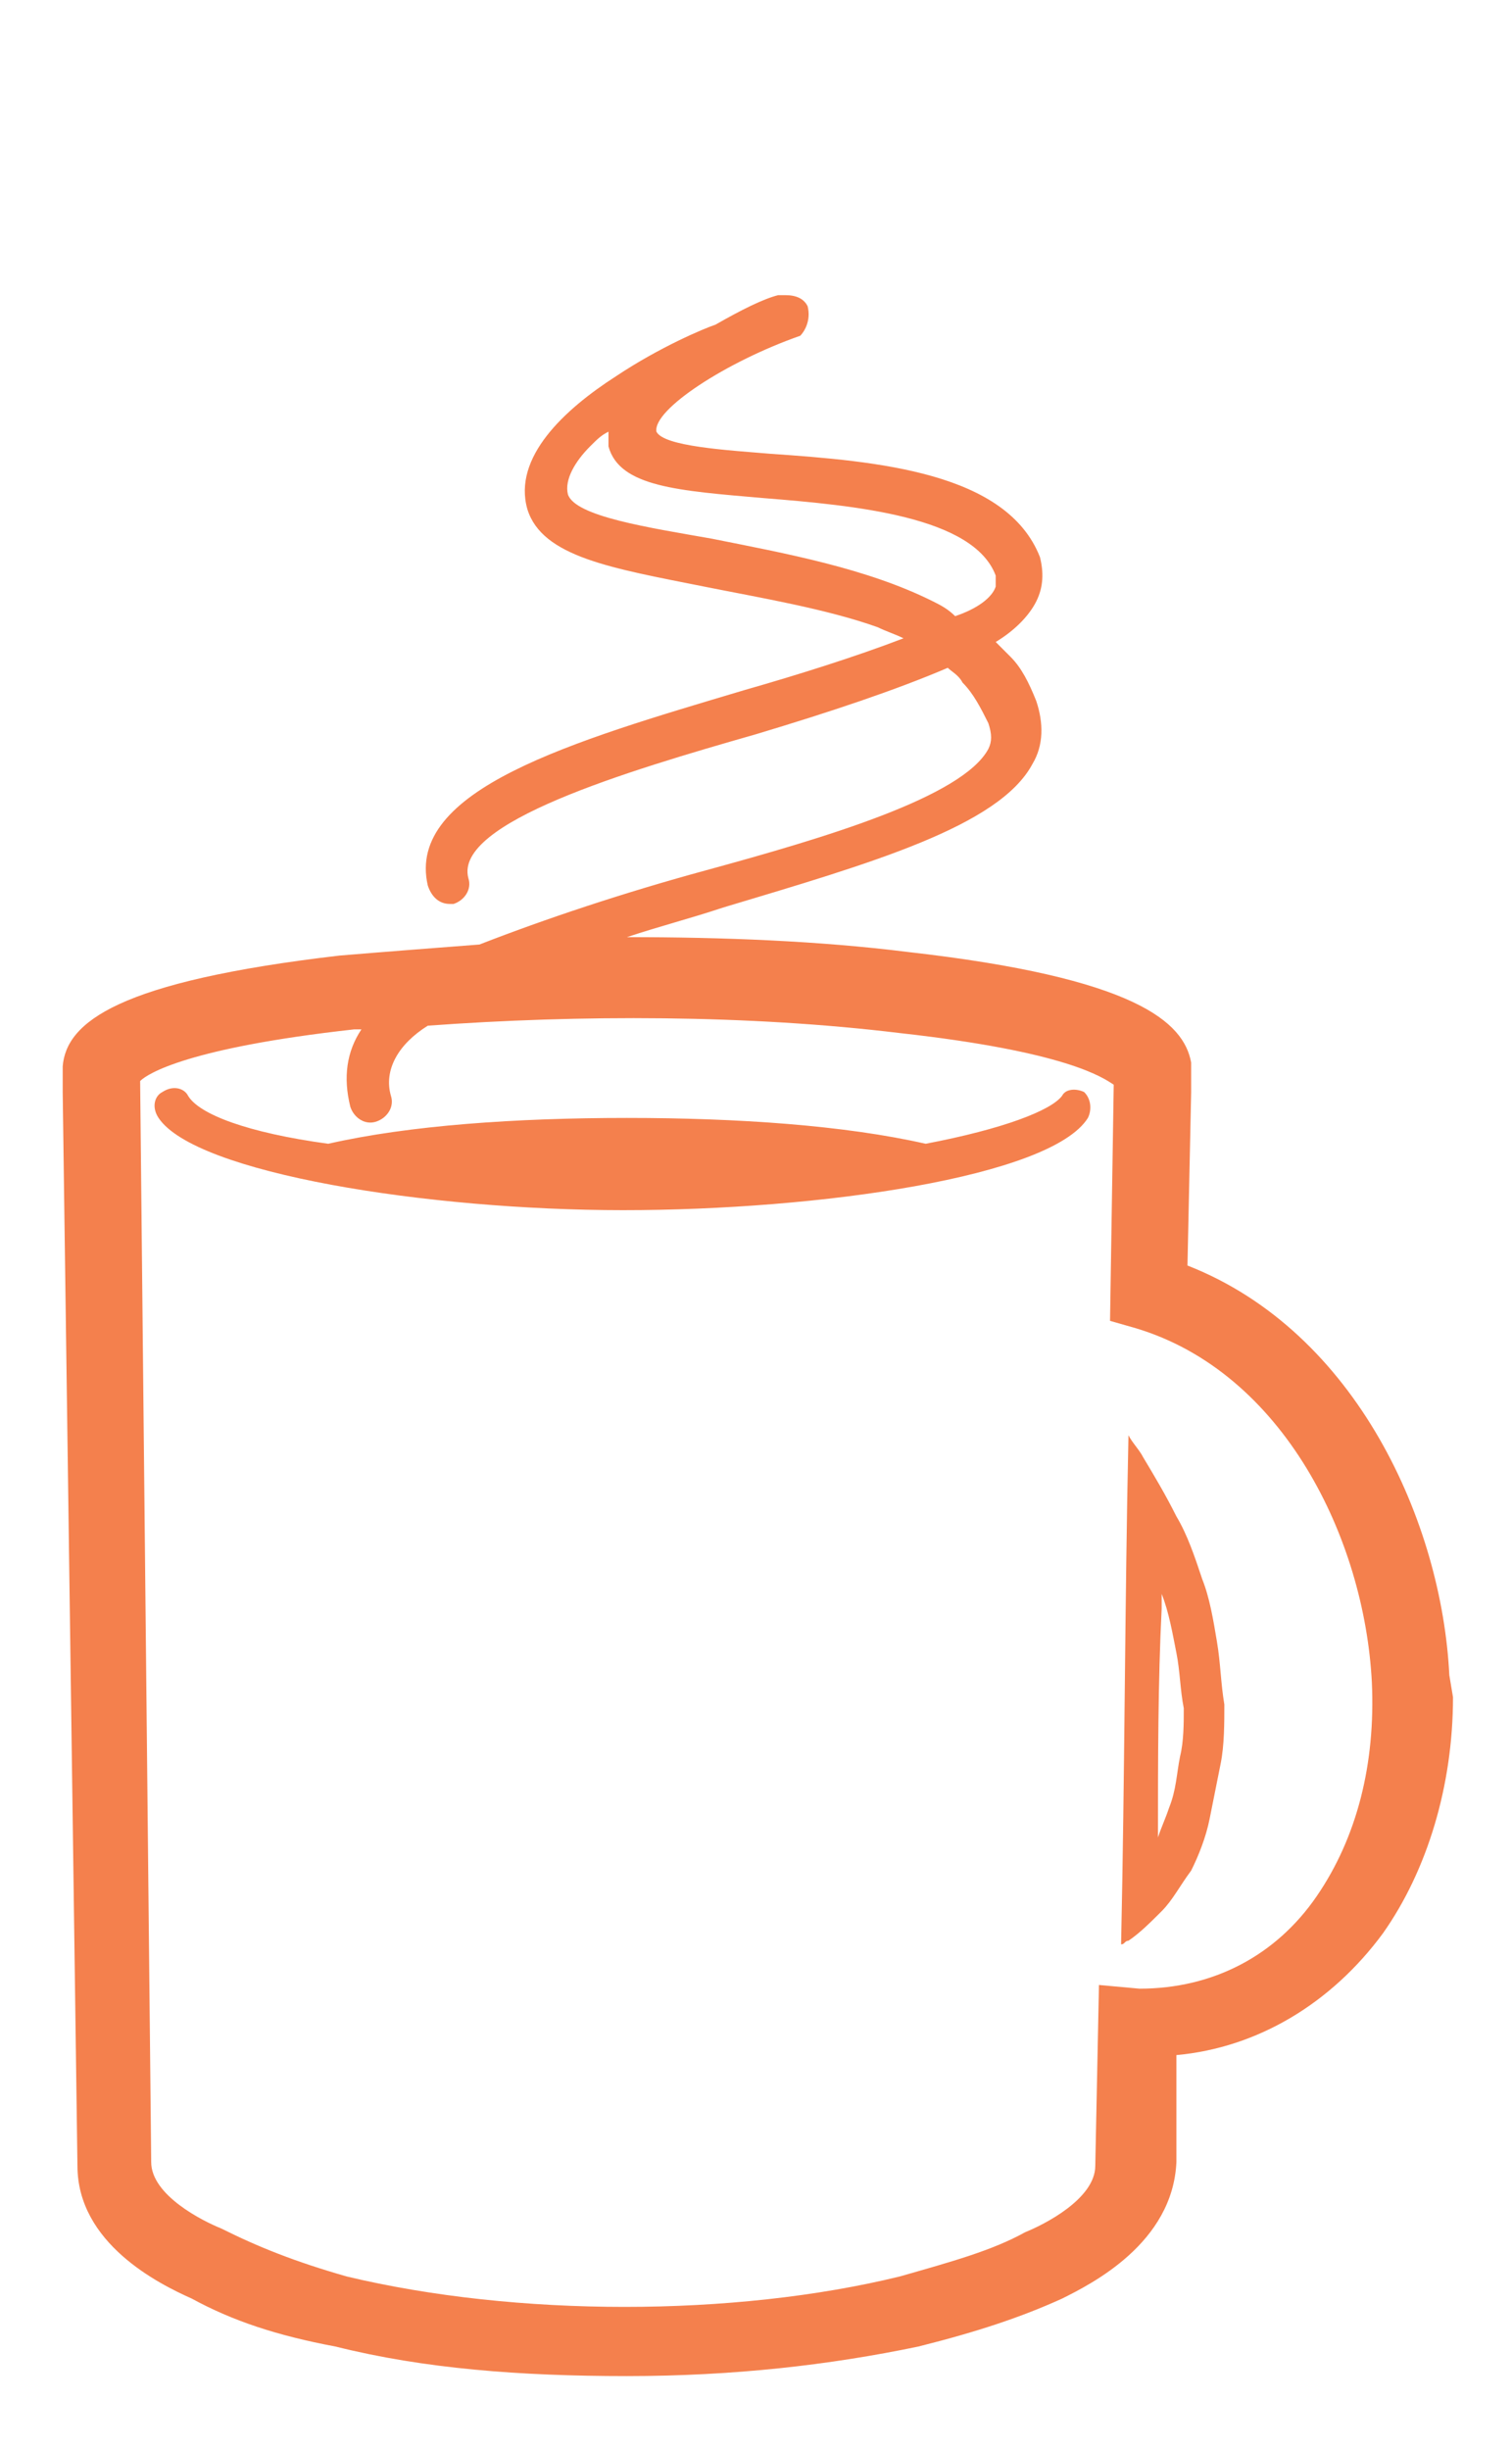
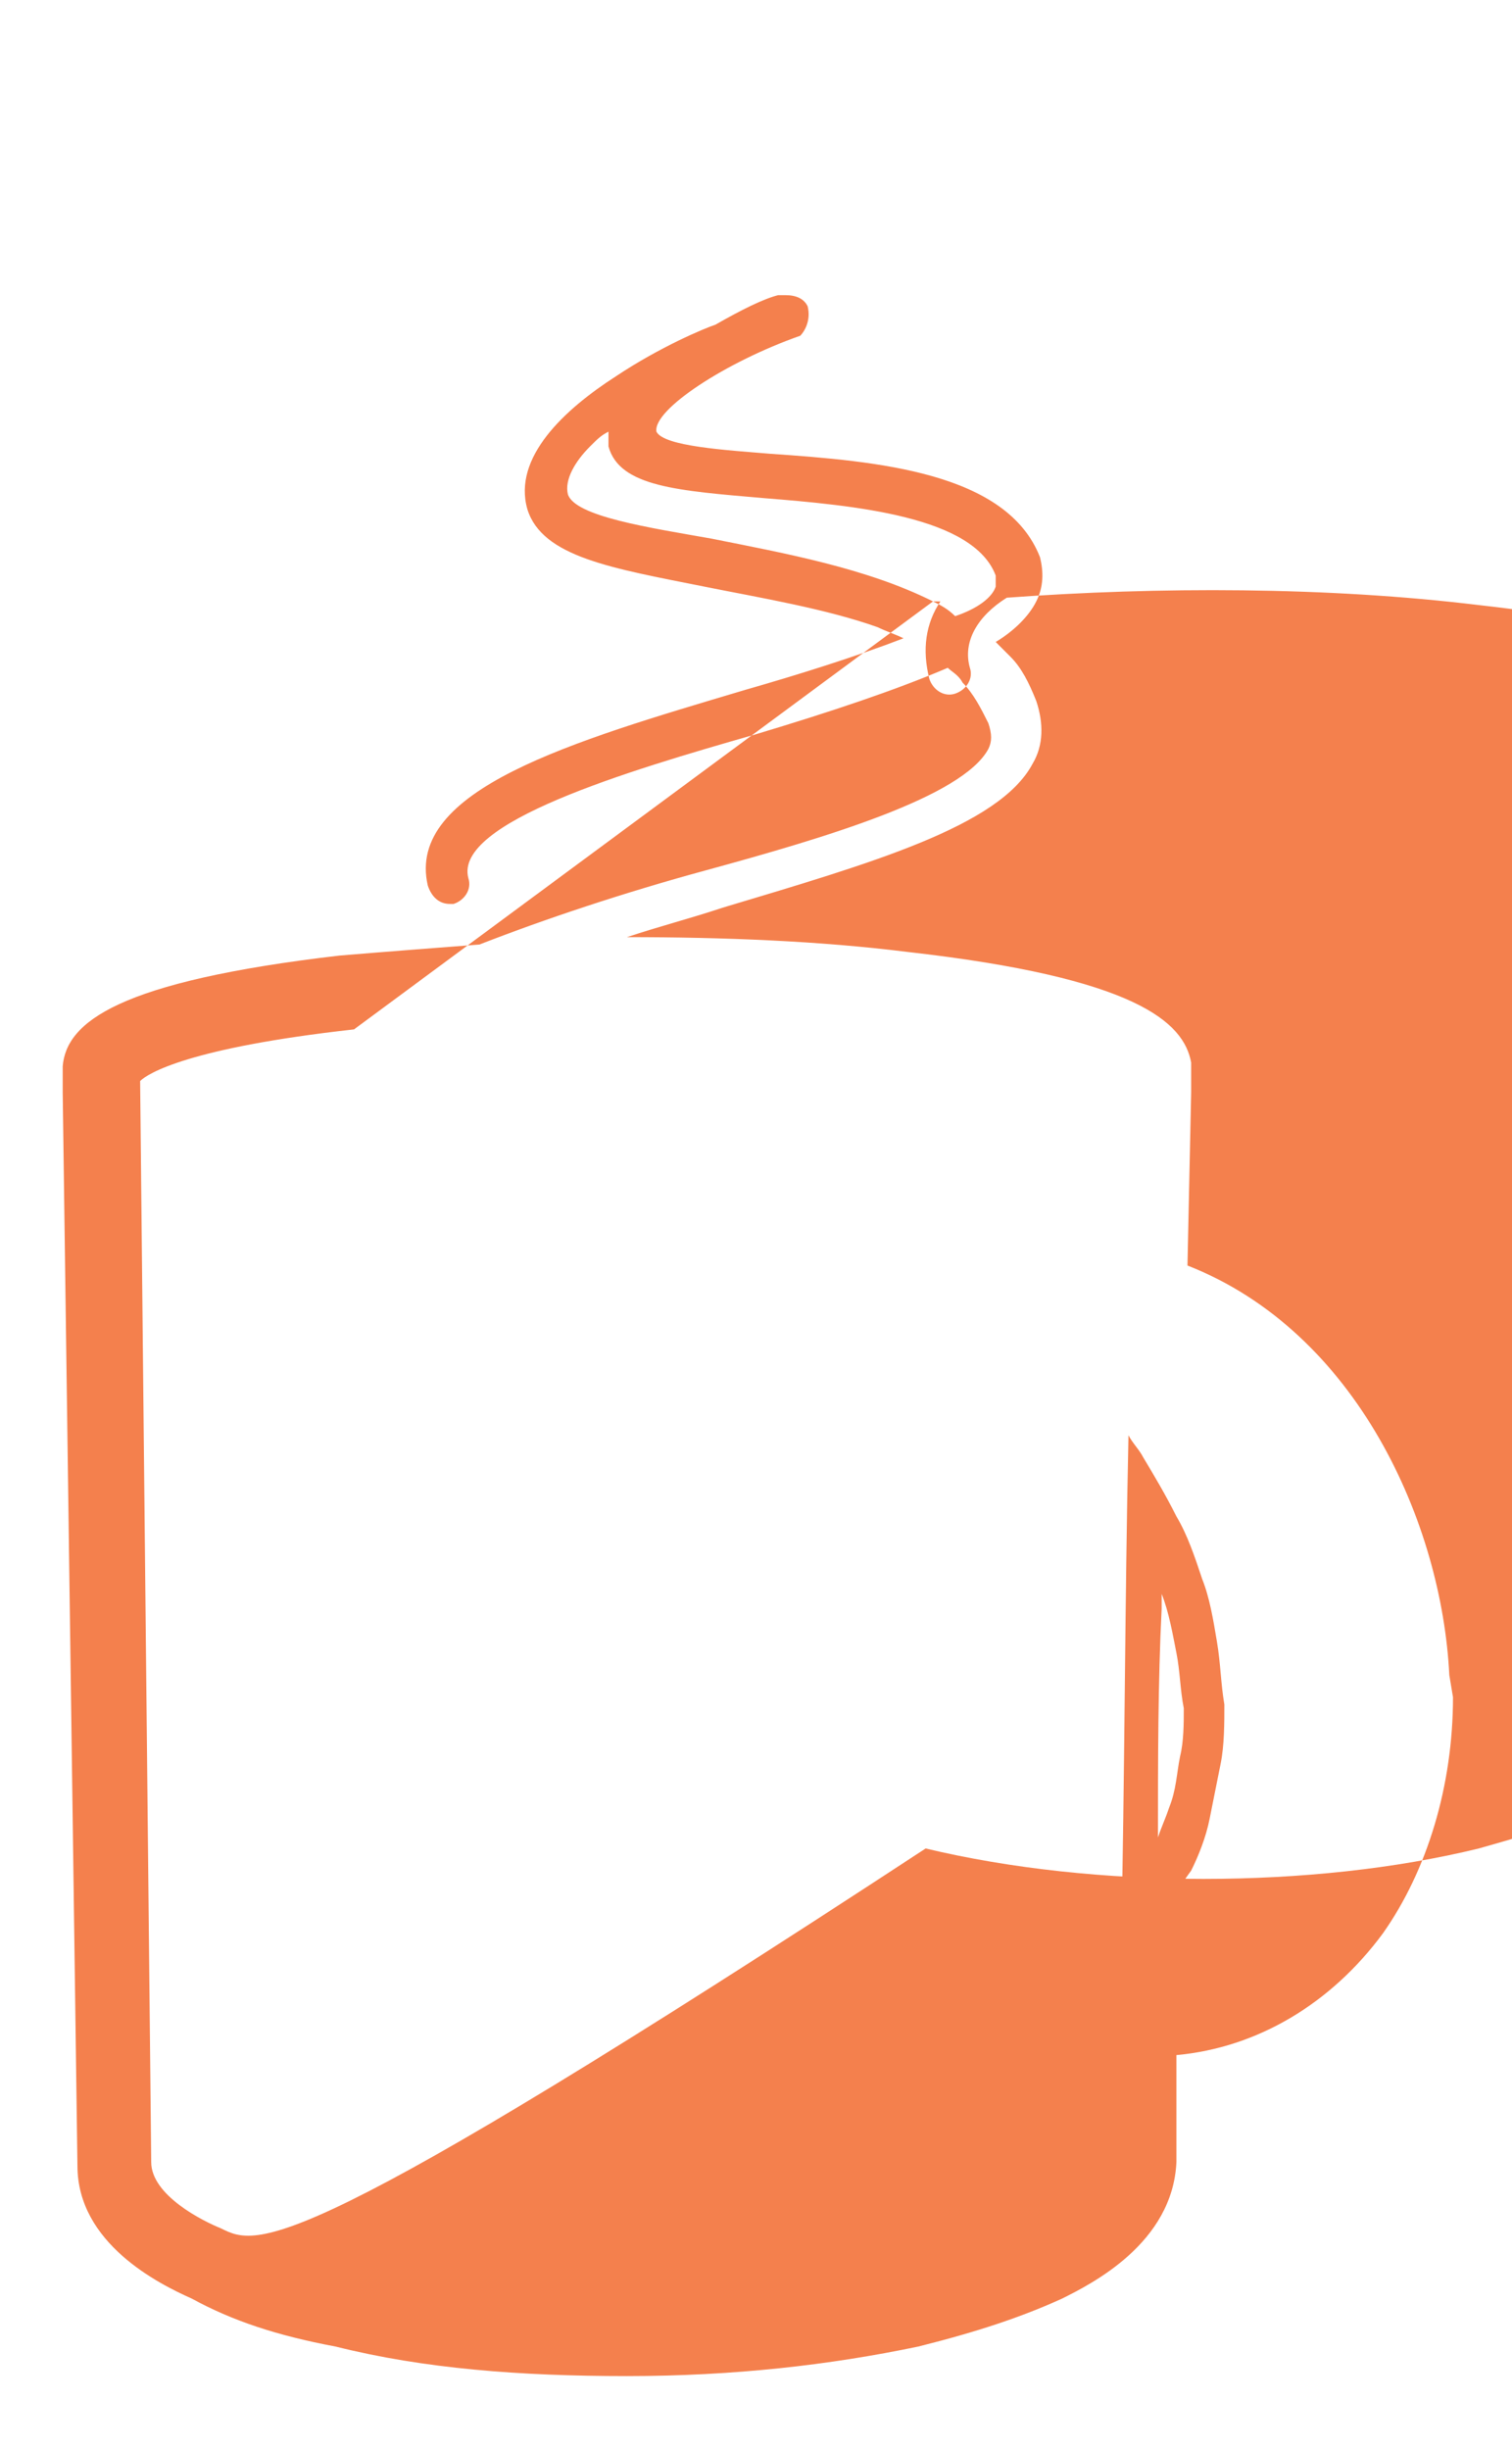
<svg xmlns="http://www.w3.org/2000/svg" version="1.1" id="Layer_1" x="0px" y="0px" viewBox="0 0 41 66.4" style="enable-background:new 0 0 41 66.4;" xml:space="preserve">
  <style type="text/css">
	.st0{fill:#F4804D;}
</style>
  <g>
-     <path class="st0" d="M39.3,45.4c-0.2-4.1-2.5-9.3-7.1-11.1l0.1-4.7h0v-0.4v0l0-0.4h0c-0.2-1.1-1.5-2.3-7.7-3   c-2.4-0.3-5-0.4-7.6-0.4c0.9-0.3,1.7-0.5,2.6-0.8c4-1.2,7.5-2.2,8.4-3.9c0.3-0.5,0.3-1.1,0.1-1.7c-0.2-0.5-0.4-0.9-0.7-1.2   c-0.1-0.1-0.2-0.2-0.4-0.4c0.5-0.3,0.9-0.7,1.1-1.1c0.2-0.4,0.2-0.8,0.1-1.2c-0.9-2.3-4.4-2.6-7.3-2.8c-1.2-0.1-2.9-0.2-3.1-0.6   c-0.1-0.6,1.9-1.9,3.9-2.6C21.8,9,22,8.7,21.9,8.3C21.8,8.1,21.6,8,21.3,8c-0.1,0-0.1,0-0.2,0c-0.4,0.1-1,0.4-1.7,0.8c0,0,0,0,0,0   c-0.3,0.1-1.5,0.6-2.7,1.4c-1.4,0.9-2.8,2.2-2.4,3.6c0.4,1.3,2.3,1.6,4.8,2.1c1.5,0.3,3.3,0.6,4.7,1.1c0.2,0.1,0.5,0.2,0.7,0.3   c-1.3,0.5-2.9,1-4.3,1.4c-4.7,1.4-9.2,2.7-8.6,5.3c0.1,0.3,0.3,0.5,0.6,0.5c0,0,0.1,0,0.1,0c0.3-0.1,0.5-0.4,0.4-0.7   c-0.4-1.5,4.3-2.9,7.8-3.9c2-0.6,3.8-1.2,5.2-1.8c0.1,0.1,0.3,0.2,0.4,0.4c0.3,0.3,0.5,0.7,0.7,1.1c0.1,0.3,0.1,0.5,0,0.7   c-0.7,1.3-4.4,2.4-7.7,3.3c-2.2,0.6-4.3,1.3-6.1,2c-1.3,0.1-2.6,0.2-3.8,0.3c-6,0.7-7.4,1.8-7.5,3h0l0,0.6v0.1l0.4,29.1   c0,2.1,2.2,3.2,3.1,3.6c1.1,0.6,2.3,1,3.9,1.3c2.4,0.6,5,0.8,7.9,0.8c2.9,0,5.5-0.3,7.9-0.8c1.6-0.4,2.8-0.8,3.9-1.3   c0.8-0.4,3-1.5,3.1-3.7l0-2.9c2.2-0.2,4.2-1.4,5.6-3.3c1.2-1.7,1.9-4,1.9-6.4L39.3,45.4z M25.3,16.3c-1.8-0.9-4-1.3-6-1.7   c-1.7-0.3-3.7-0.6-3.9-1.2c-0.1-0.4,0.2-0.9,0.6-1.3c0.2-0.2,0.3-0.3,0.5-0.4c0,0.1,0,0.3,0,0.4c0.3,1.1,1.9,1.2,4.2,1.4   c2.5,0.2,5.7,0.5,6.3,2.1c0,0.1,0,0.2,0,0.3c-0.1,0.3-0.5,0.6-1.1,0.8C25.7,16.5,25.5,16.4,25.3,16.3 M9.6,27.9c0.1,0,0.1,0,0.2,0   c-0.4,0.6-0.5,1.3-0.3,2.1c0.1,0.3,0.4,0.5,0.7,0.4c0.3-0.1,0.5-0.4,0.4-0.7c-0.2-0.7,0.2-1.4,1-1.9c4.1-0.3,8.7-0.3,12.8,0.2   c4.5,0.5,5.5,1.2,5.8,1.4l-0.1,6.4l0.7,0.2c4,1.2,6.2,5.7,6.4,9.6c0.1,2.2-0.4,4.2-1.5,5.8c-1.1,1.6-2.8,2.5-4.8,2.5h0l-1.1-0.1   l-0.1,4.9c0,0.9-1.4,1.6-1.9,1.8c-0.9,0.5-2,0.8-3.4,1.2c-4.5,1.1-10.4,1.1-15,0C8,61.3,7,60.9,6,60.4c-0.5-0.2-1.9-0.9-1.9-1.8   L3.8,29.3C4,29.1,5.1,28.4,9.6,27.9" />
-     <path class="st0" d="M5.1,29.7c-0.1-0.2-0.4-0.3-0.7-0.1c-0.2,0.1-0.3,0.4-0.1,0.7c1,1.5,7.3,2.5,12.6,2.5s11.6-0.9,12.6-2.5   c0.1-0.2,0.1-0.5-0.1-0.7c-0.2-0.1-0.5-0.1-0.6,0.1c-0.3,0.4-1.6,0.9-3.7,1.3c-2.2-0.5-5.1-0.7-8.1-0.7c-3,0-5.9,0.2-8.1,0.7   C6.7,30.7,5.4,30.2,5.1,29.7" />
+     <path class="st0" d="M39.3,45.4c-0.2-4.1-2.5-9.3-7.1-11.1l0.1-4.7h0v-0.4v0l0-0.4h0c-0.2-1.1-1.5-2.3-7.7-3   c-2.4-0.3-5-0.4-7.6-0.4c0.9-0.3,1.7-0.5,2.6-0.8c4-1.2,7.5-2.2,8.4-3.9c0.3-0.5,0.3-1.1,0.1-1.7c-0.2-0.5-0.4-0.9-0.7-1.2   c-0.1-0.1-0.2-0.2-0.4-0.4c0.5-0.3,0.9-0.7,1.1-1.1c0.2-0.4,0.2-0.8,0.1-1.2c-0.9-2.3-4.4-2.6-7.3-2.8c-1.2-0.1-2.9-0.2-3.1-0.6   c-0.1-0.6,1.9-1.9,3.9-2.6C21.8,9,22,8.7,21.9,8.3C21.8,8.1,21.6,8,21.3,8c-0.1,0-0.1,0-0.2,0c-0.4,0.1-1,0.4-1.7,0.8c0,0,0,0,0,0   c-0.3,0.1-1.5,0.6-2.7,1.4c-1.4,0.9-2.8,2.2-2.4,3.6c0.4,1.3,2.3,1.6,4.8,2.1c1.5,0.3,3.3,0.6,4.7,1.1c0.2,0.1,0.5,0.2,0.7,0.3   c-1.3,0.5-2.9,1-4.3,1.4c-4.7,1.4-9.2,2.7-8.6,5.3c0.1,0.3,0.3,0.5,0.6,0.5c0,0,0.1,0,0.1,0c0.3-0.1,0.5-0.4,0.4-0.7   c-0.4-1.5,4.3-2.9,7.8-3.9c2-0.6,3.8-1.2,5.2-1.8c0.1,0.1,0.3,0.2,0.4,0.4c0.3,0.3,0.5,0.7,0.7,1.1c0.1,0.3,0.1,0.5,0,0.7   c-0.7,1.3-4.4,2.4-7.7,3.3c-2.2,0.6-4.3,1.3-6.1,2c-1.3,0.1-2.6,0.2-3.8,0.3c-6,0.7-7.4,1.8-7.5,3h0l0,0.6v0.1l0.4,29.1   c0,2.1,2.2,3.2,3.1,3.6c1.1,0.6,2.3,1,3.9,1.3c2.4,0.6,5,0.8,7.9,0.8c2.9,0,5.5-0.3,7.9-0.8c1.6-0.4,2.8-0.8,3.9-1.3   c0.8-0.4,3-1.5,3.1-3.7l0-2.9c2.2-0.2,4.2-1.4,5.6-3.3c1.2-1.7,1.9-4,1.9-6.4L39.3,45.4z M25.3,16.3c-1.8-0.9-4-1.3-6-1.7   c-1.7-0.3-3.7-0.6-3.9-1.2c-0.1-0.4,0.2-0.9,0.6-1.3c0.2-0.2,0.3-0.3,0.5-0.4c0,0.1,0,0.3,0,0.4c0.3,1.1,1.9,1.2,4.2,1.4   c2.5,0.2,5.7,0.5,6.3,2.1c0,0.1,0,0.2,0,0.3c-0.1,0.3-0.5,0.6-1.1,0.8C25.7,16.5,25.5,16.4,25.3,16.3 c0.1,0,0.1,0,0.2,0   c-0.4,0.6-0.5,1.3-0.3,2.1c0.1,0.3,0.4,0.5,0.7,0.4c0.3-0.1,0.5-0.4,0.4-0.7c-0.2-0.7,0.2-1.4,1-1.9c4.1-0.3,8.7-0.3,12.8,0.2   c4.5,0.5,5.5,1.2,5.8,1.4l-0.1,6.4l0.7,0.2c4,1.2,6.2,5.7,6.4,9.6c0.1,2.2-0.4,4.2-1.5,5.8c-1.1,1.6-2.8,2.5-4.8,2.5h0l-1.1-0.1   l-0.1,4.9c0,0.9-1.4,1.6-1.9,1.8c-0.9,0.5-2,0.8-3.4,1.2c-4.5,1.1-10.4,1.1-15,0C8,61.3,7,60.9,6,60.4c-0.5-0.2-1.9-0.9-1.9-1.8   L3.8,29.3C4,29.1,5.1,28.4,9.6,27.9" />
    <path class="st0" d="M33,44.5c-0.1-0.6-0.2-1.2-0.4-1.7c-0.2-0.6-0.4-1.2-0.7-1.7c-0.3-0.6-0.6-1.1-0.9-1.6   c-0.1-0.2-0.3-0.4-0.4-0.6c-0.1,4.6-0.1,9.2-0.2,13.8c0.1,0,0.1-0.1,0.2-0.1c0.3-0.2,0.6-0.5,0.9-0.8c0.3-0.3,0.5-0.7,0.8-1.1   c0.2-0.4,0.4-0.9,0.5-1.4c0.1-0.5,0.2-1,0.3-1.5c0.1-0.5,0.1-1.1,0.1-1.6C33.1,45.6,33.1,45.1,33,44.5 M32,47.6   c-0.1,0.5-0.1,0.9-0.3,1.4c-0.1,0.3-0.2,0.5-0.3,0.8c0-2.1,0-4.2,0.1-6.2l0-0.4c0.2,0.5,0.3,1.1,0.4,1.6c0.1,0.5,0.1,1,0.2,1.5   C32.1,46.7,32.1,47.2,32,47.6" />
  </g>
</svg>